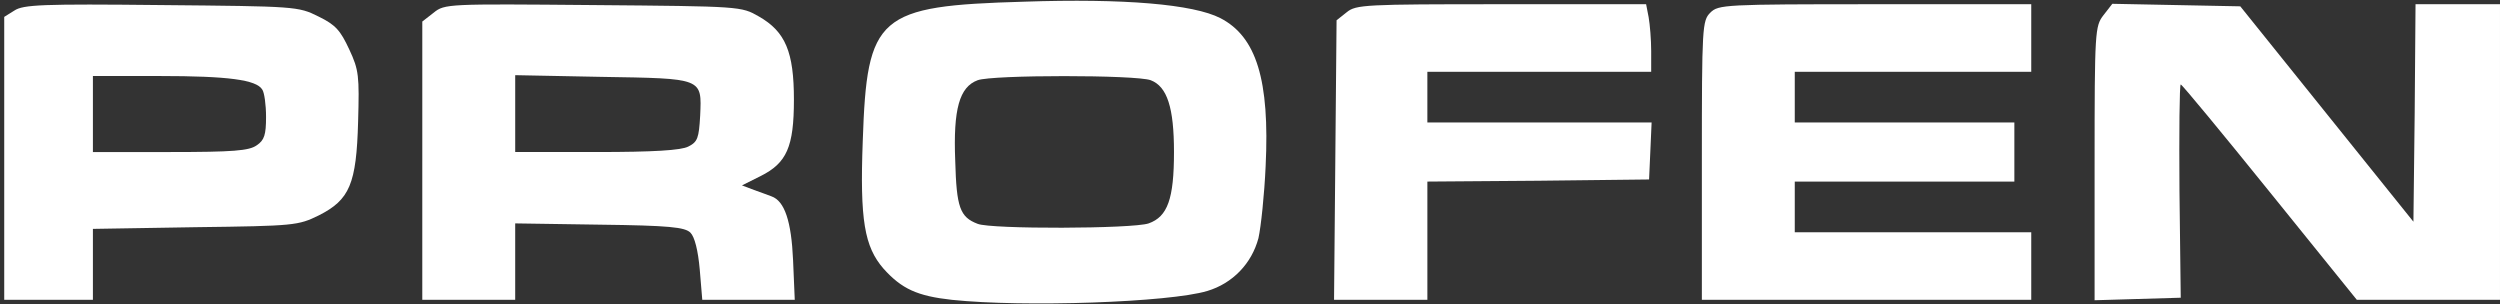
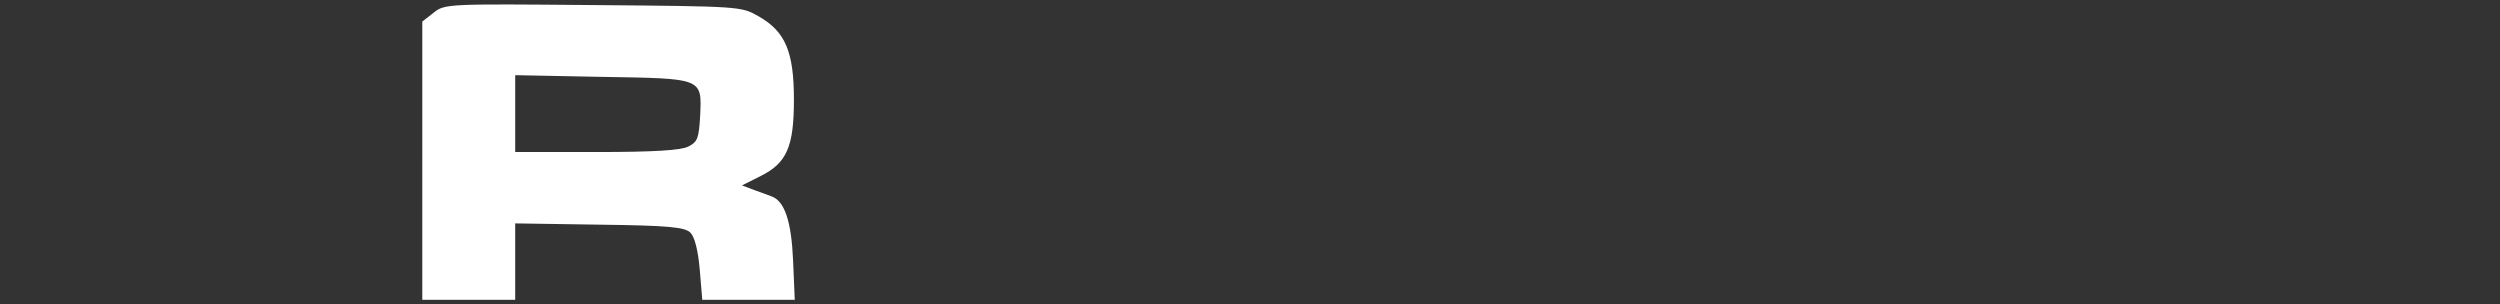
<svg xmlns="http://www.w3.org/2000/svg" version="1.0" width="592px" height="72px" viewBox="0 0 5920 720" preserveAspectRatio="xMidYMid meet">
  <rect x="0" y="0" width="5920" height="720" fill="#333333" stroke="none" />
  <g id="layer101" fill="#ffffff" stroke="none">
-     <path d="M2254 710 c-82 -9 -119 -26 -162 -74 -45 -52 -56 -115 -49 -302 10 -298 35 -320 382 -330 237 -8 401 6 465 39 85 44 117 146 107 351 -3 67 -11 143 -17 170 -16 60 -61 107 -121 125 -89 27 -434 39 -605 21z m466 -181 c45 -16 60 -58 60 -169 0 -105 -16 -155 -55 -170 -34 -13 -376 -13 -410 0 -43 16 -58 68 -53 191 3 110 11 133 53 149 31 13 367 12 405 -1z" />
-     <path d="M10 375 l0 -335 24 -15 c21 -14 66 -16 348 -13 318 3 324 3 372 27 41 20 52 33 73 78 23 49 24 63 21 171 -4 148 -20 185 -93 222 -49 24 -57 25 -292 28 l-243 4 0 84 0 84 -105 0 -105 0 0 -335z m598 -31 c18 -12 22 -25 22 -67 0 -29 -4 -58 -9 -65 -14 -23 -80 -32 -243 -32 l-158 0 0 90 0 90 183 0 c149 0 187 -3 205 -16z" />
    <path d="M1000 381 l0 -330 27 -21 c26 -21 33 -21 377 -18 351 3 351 3 393 27 63 36 83 84 83 197 0 112 -17 150 -79 181 l-44 22 29 11 c16 6 34 12 41 15 31 11 47 59 51 151 l4 94 -109 0 -110 0 -6 -72 c-4 -45 -12 -77 -22 -87 -13 -13 -50 -17 -215 -19 l-200 -3 0 90 0 91 -110 0 -110 0 0 -329z m630 -34 c22 -11 25 -20 28 -73 4 -90 7 -88 -235 -92 l-203 -4 0 91 0 91 193 0 c134 0 200 -4 217 -13z" />
-     <path d="M3162 379 l3 -331 24 -19 c22 -18 43 -19 366 -19 l343 0 6 31 c3 17 6 53 6 80 l0 49 -265 0 -265 0 0 60 0 60 265 0 266 0 -3 68 -3 67 -262 3 -263 2 0 140 0 140 -110 0 -111 0 3 -331z" />
-     <path d="M4030 380 c0 -317 1 -331 20 -350 19 -19 33 -20 390 -20 l370 0 0 80 0 80 -280 0 -280 0 0 60 0 60 260 0 260 0 0 70 0 70 -260 0 -260 0 0 60 0 60 280 0 280 0 0 80 0 80 -390 0 -390 0 0 -330z" />
-     <path d="M4960 387 c0 -314 1 -325 21 -351 l21 -27 151 3 152 3 205 255 205 255 3 -258 2 -257 100 0 100 0 0 350 0 350 -170 0 -169 0 -206 -255 c-113 -140 -208 -255 -211 -255 -3 0 -4 114 -3 253 l3 252 -102 3 -102 3 0 -324z" />
  </g>
</svg>